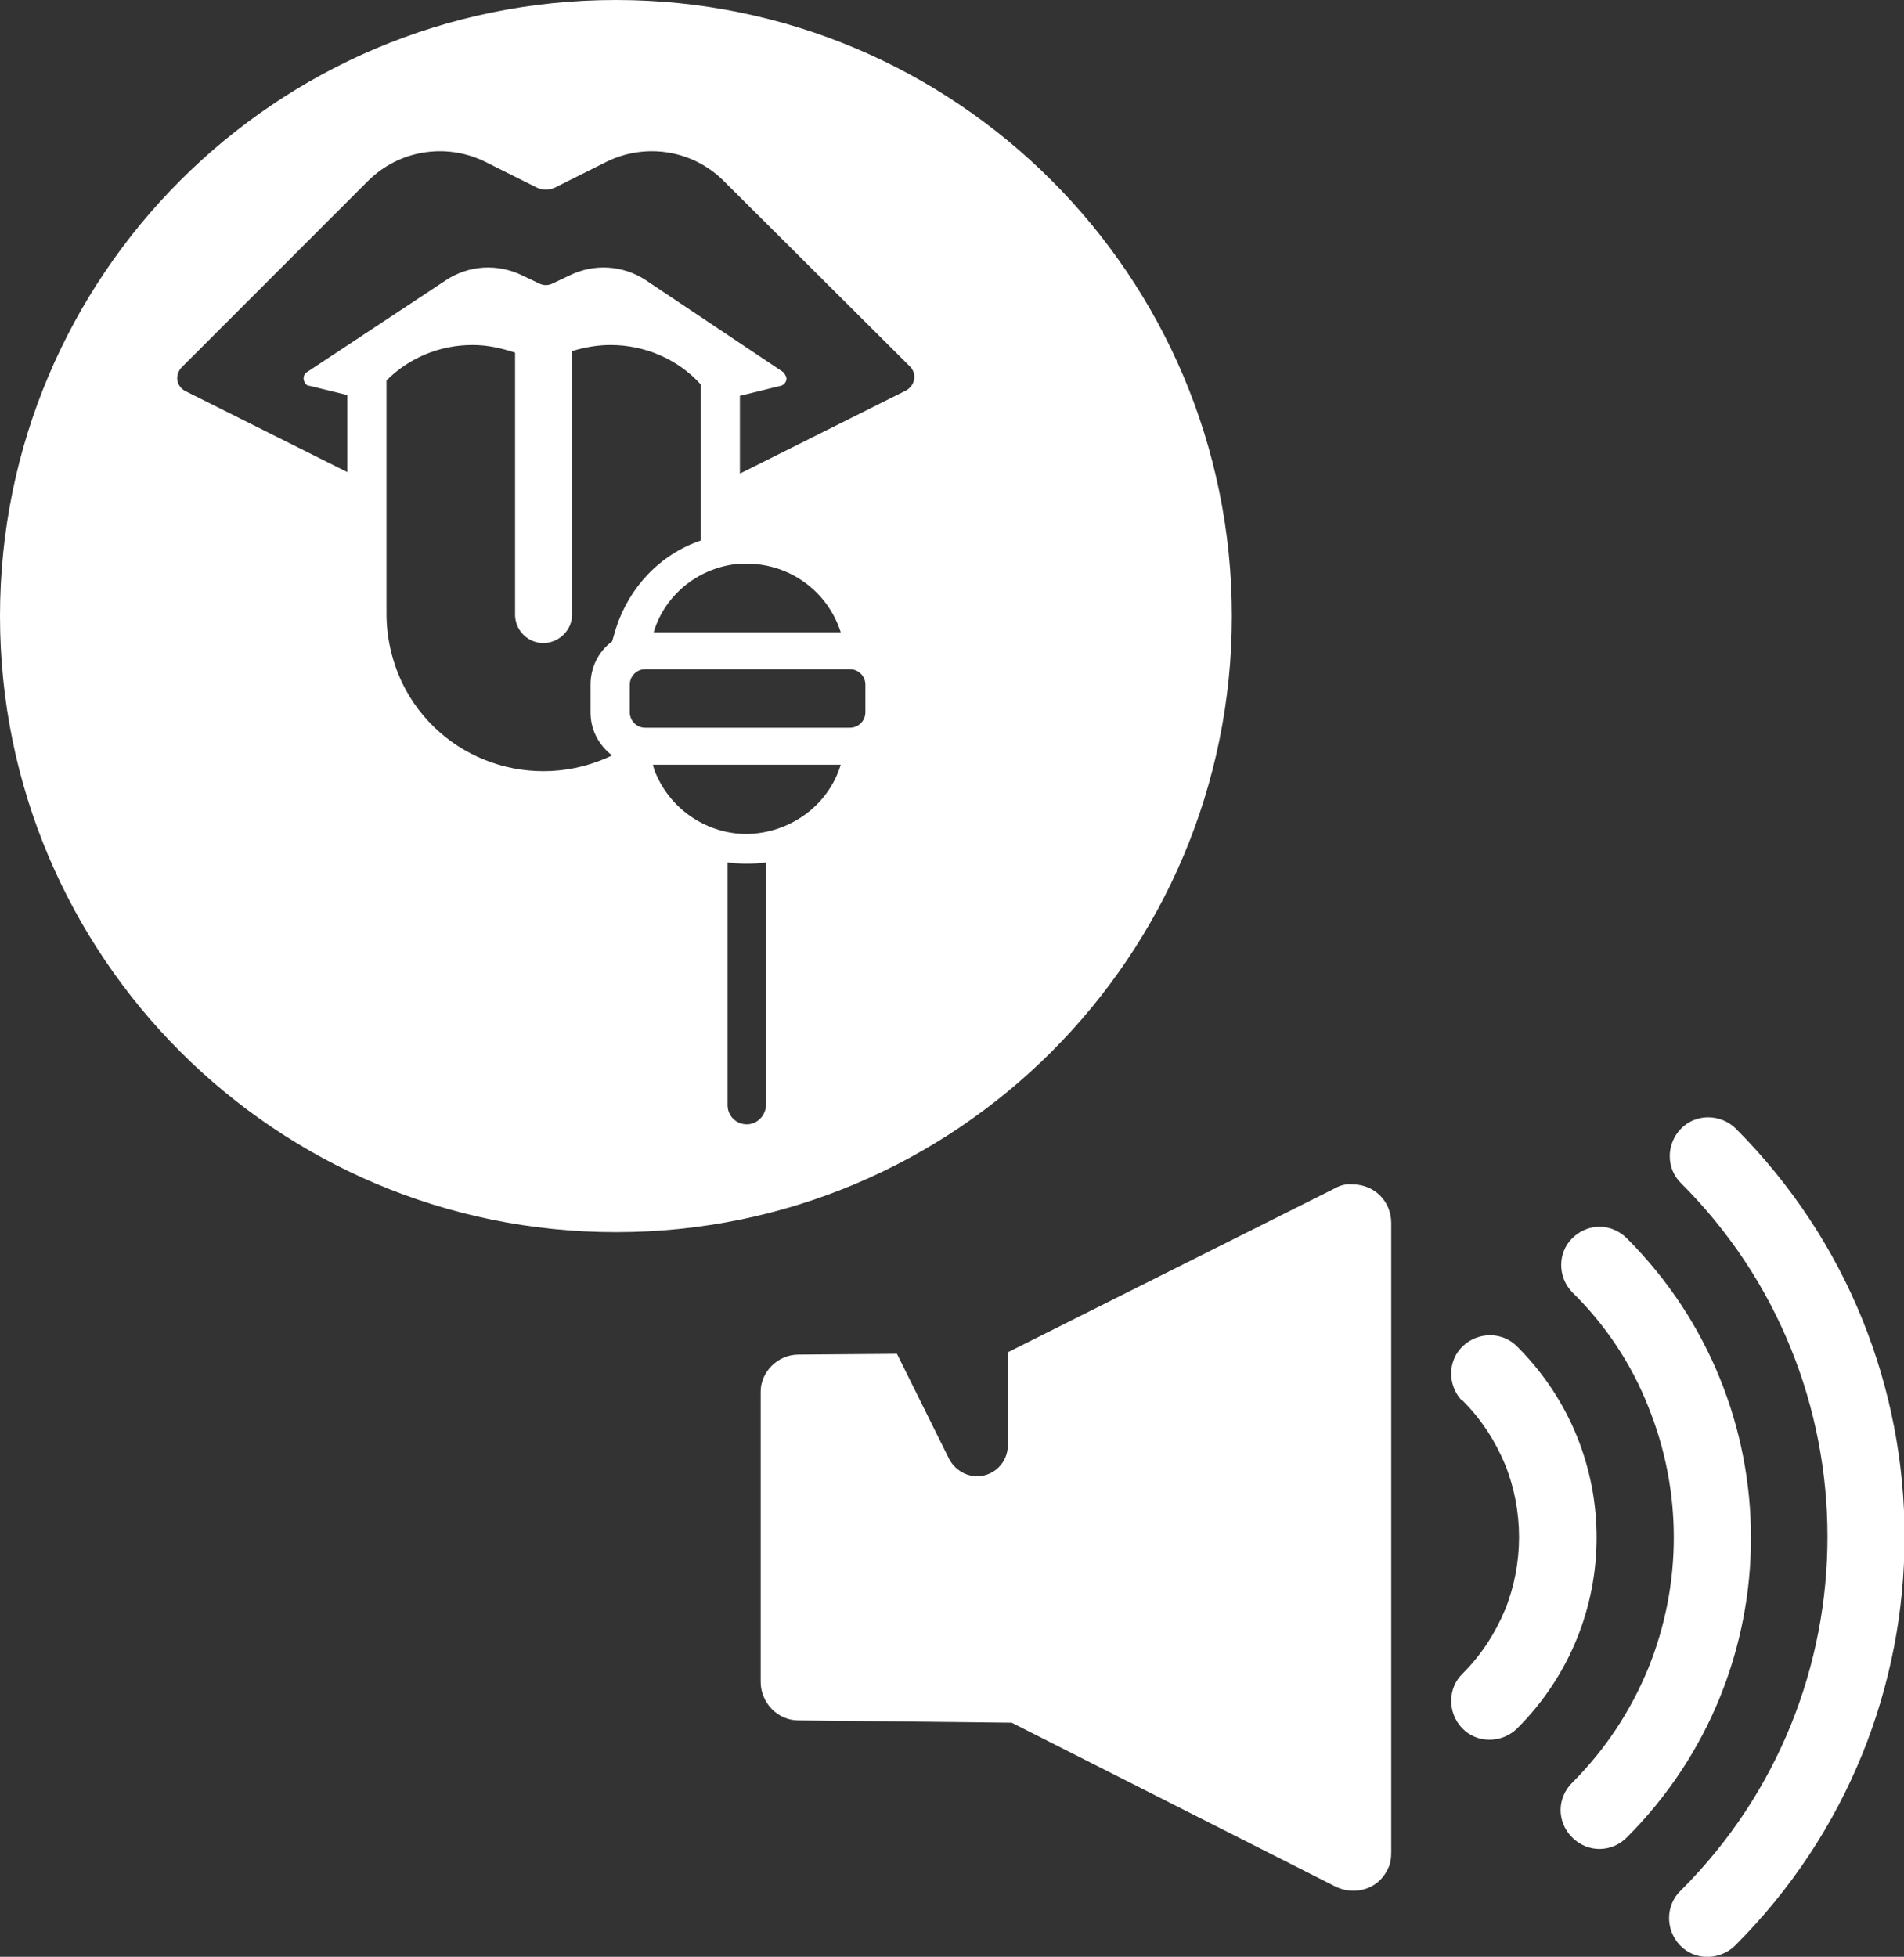
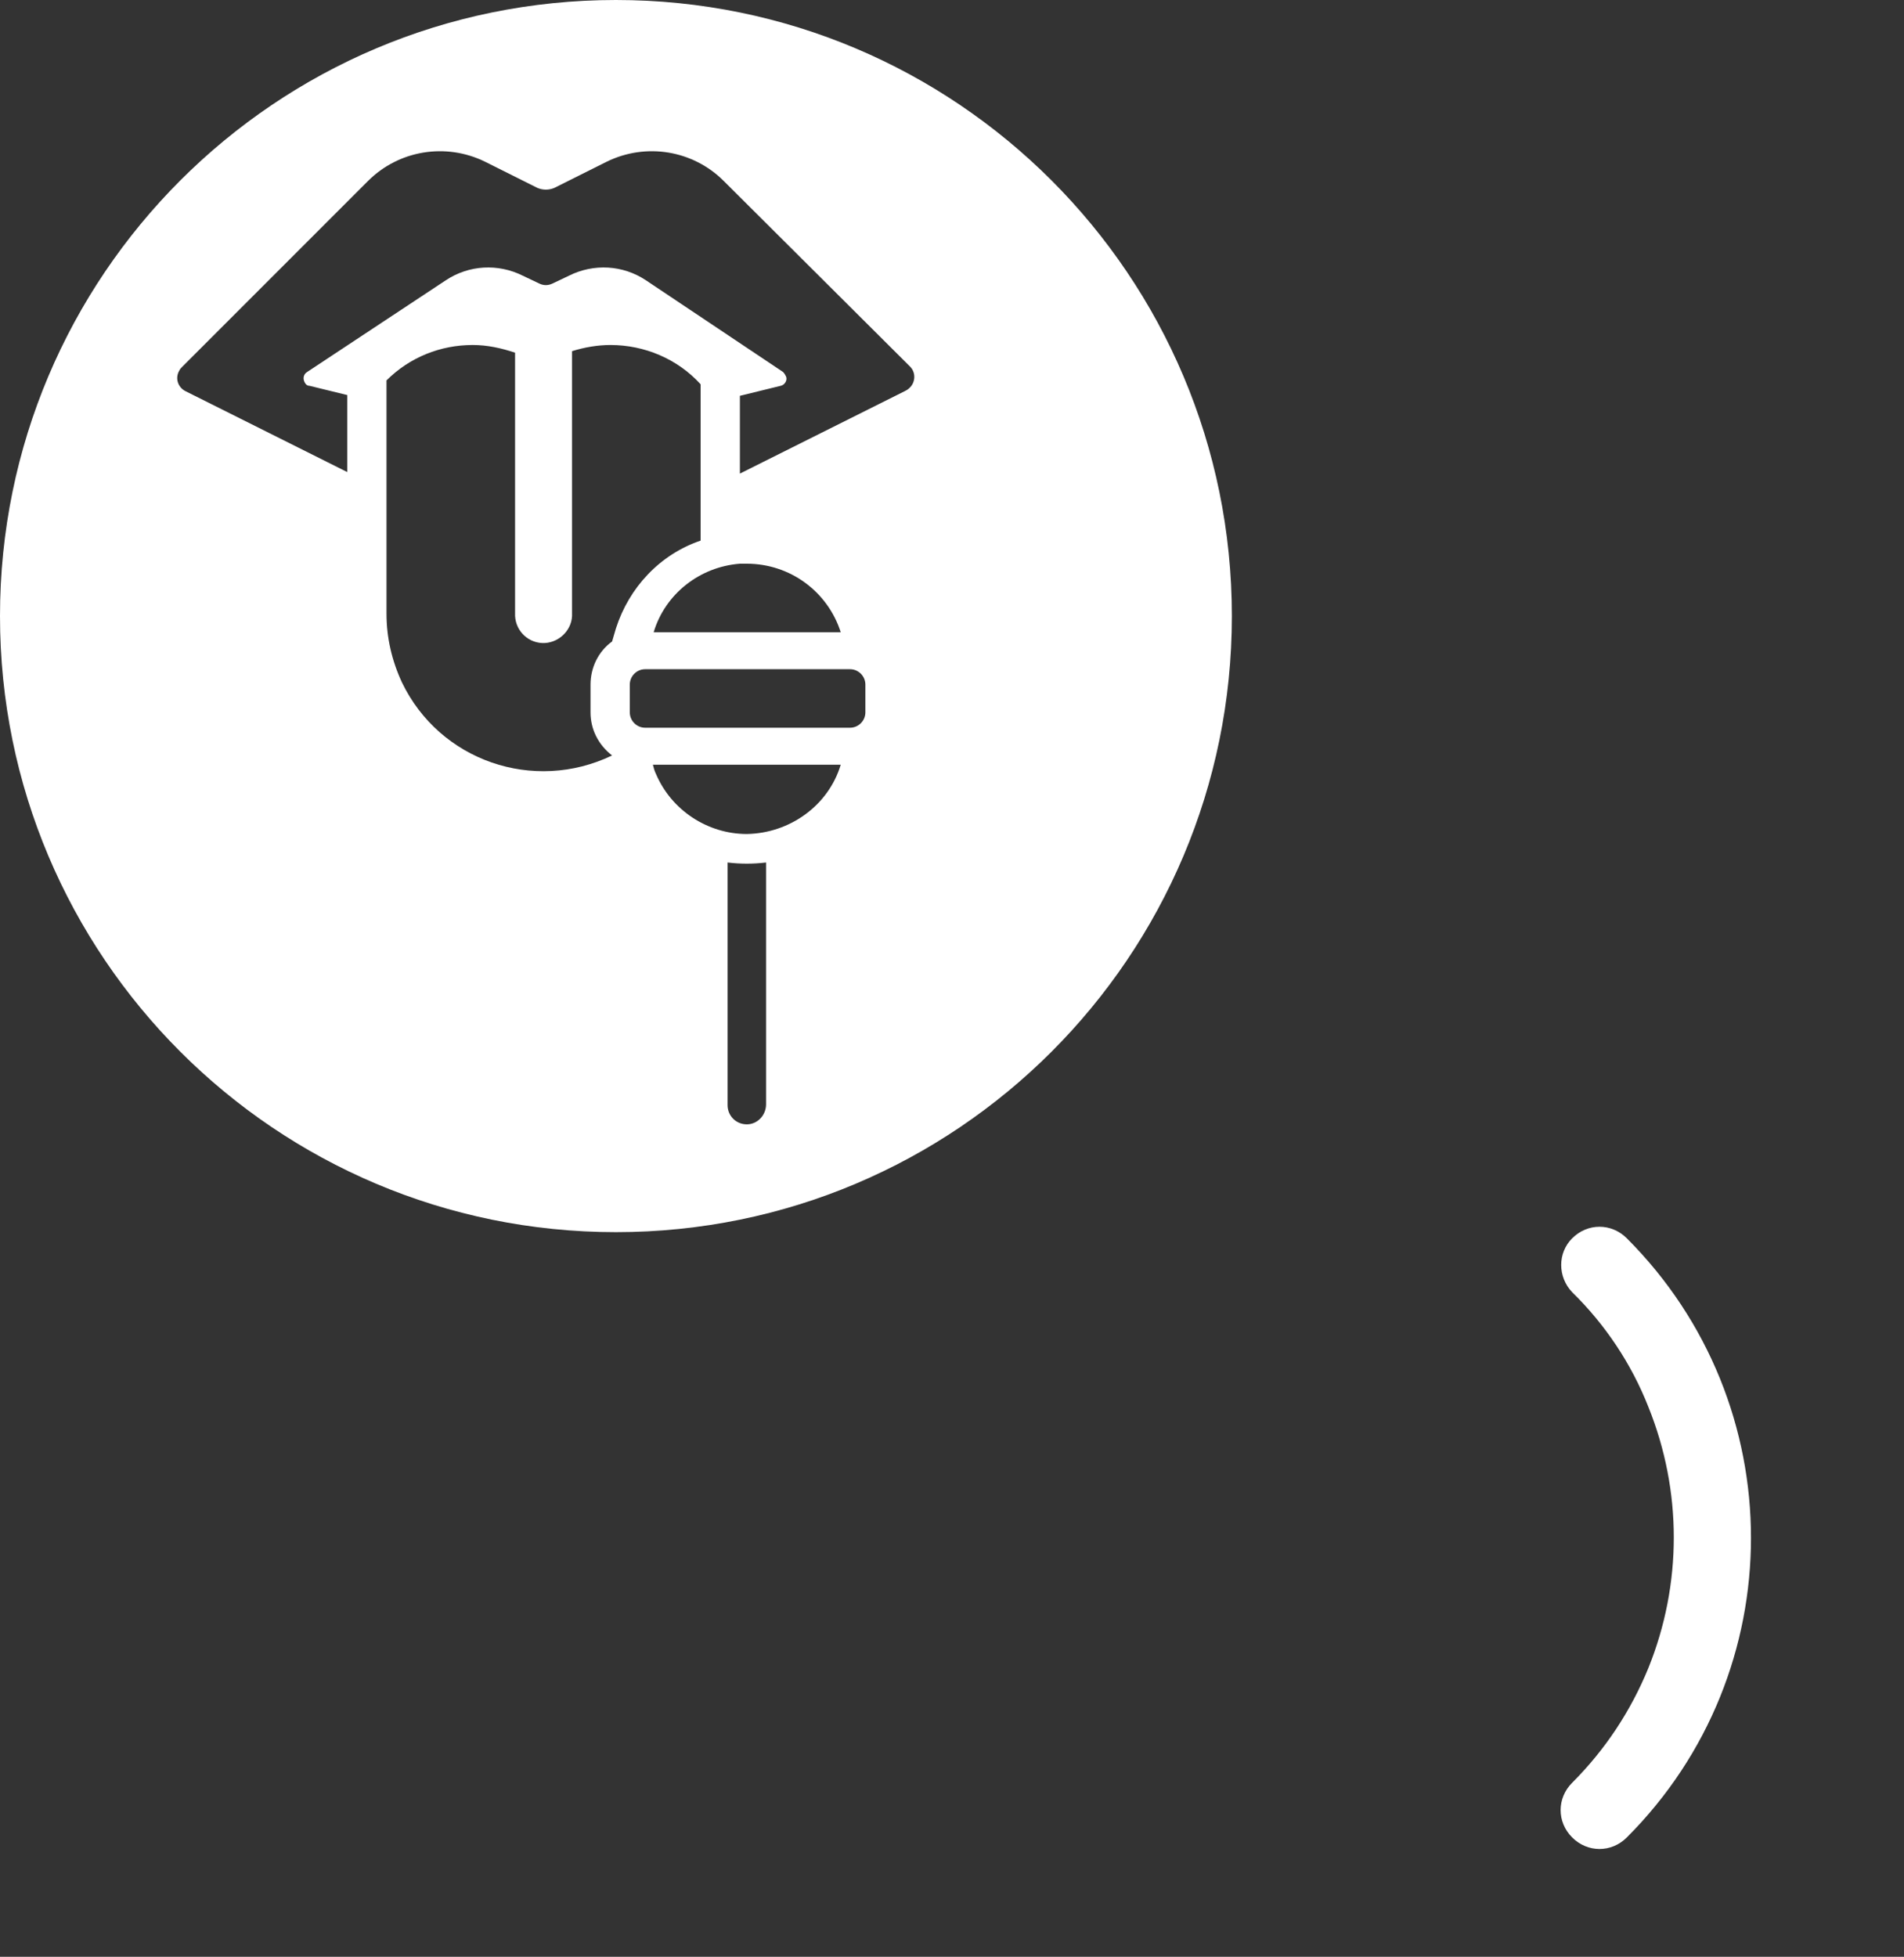
<svg xmlns="http://www.w3.org/2000/svg" enable-background="new 0 0 247.3 254.1" viewBox="0 0 247.3 254.1">
  <rect x="0" y="0" width="247.3" height="254.1" fill="#333333" stroke="none" />
  <g fill="#fff">
-     <path d="m 218.3 153.6 c 25.4 25.3 25.4 66.5 .1 91.8 0 0 -.1 .1 -.1 .1 -2 1.9 -2 5.1 -.1 7.1 s 5.1 2 7.1 .1 c 0 0 .1 -.1 .1 -.1 29.3 -29.3 29.3 -76.8 0 -106.1 -2 -1.9 -5.2 -1.9 -7.1 .1 s -1.9 5.1 0 7 z" />
-     <path d="m 190 181.9 c 2.4 2.4 4.2 5.2 5.5 8.3 2.4 6 2.4 12.8 0 18.8 -1.3 3.1 -3.1 5.9 -5.5 8.3 -2 1.9 -2 5.1 -.1 7.1 s 5.1 2 7.1 .1 c 0 0 .1 -.1 .1 -.1 13.7 -13.7 13.7 -35.8 0 -49.5 -1.9 -2 -5.1 -2 -7.1 -.1 s -2 5.1 -.1 7.1 c 0 -.1 .1 0 .1 0 z" />
    <path d="m 204.2 167.8 c 4.3 4.2 7.7 9.3 9.9 14.9 4.4 10.9 4.4 23 0 33.9 -2.3 5.6 -5.6 10.6 -9.9 14.9 -2 2 -2 5.1 0 7.1 s 5.1 2 7.1 0 c 21.5 -21.5 21.5 -56.3 0 -77.8 -2 -2 -5.1 -2 -7.1 0 -1.9 1.9 -1.9 5 0 7 z" />
-     <path d="m 173.4 154.3 l -42.5 21.3 v 12.1 c 0 2.2 -1.8 4 -4 4 -1.5 0 -2.9 -.9 -3.6 -2.2 l -6.8 -13.7 -12.8 .1 c -2.7 0 -5 2.3 -4.9 5 v 37.5 c 0 2.7 2.2 5 4.9 5 l 27.7 .3 42.1 21.3 c 2.5 1.2 5.5 .3 6.7 -2.2 .4 -.7 .5 -1.5 .5 -2.3 v -81.7 c 0 -2.8 -2.2 -5 -5 -5 -.8 -.1 -1.6 .1 -2.3 .5 z" />
    <path d="m 80 0 c -44.2 0 -80 35.8 -80 80 s 35.8 80 80 80 80 -35.8 80 -80 -35.8 -80 -80 -80 z m 17 108.3 c -5.1 0 -9.8 -3.1 -11.8 -7.8 -.2 -.4 -.3 -.8 -.4 -1.2 h 24.4 c -1.6 5.3 -6.6 8.9 -12.2 9 z m -46.8 -44.5 v -14.4 c 3 -3 7 -4.6 11.2 -4.6 1.9 0 3.7 .4 5.5 1 v 33.8 c -.1 2.1 1.5 3.8 3.5 3.9 s 3.8 -1.5 3.9 -3.5 c 0 -.1 0 -.3 0 -.4 v -34 c 1.6 -.5 3.3 -.8 5 -.8 4.4 0 8.7 1.8 11.7 5.1 v 20.3 c -5.3 1.8 -9.3 6.1 -11 11.4 l -.5 1.7 c -1.8 1.3 -2.8 3.4 -2.8 5.6 v 3.6 c 0 2.2 1 4.2 2.8 5.6 -10.2 4.9 -22.4 .7 -27.3 -9.5 -1.3 -2.8 -2 -5.8 -2 -8.9 z m 45.9 9.4 h .9 c 5.6 0 10.5 3.6 12.2 8.9 h -24.3 c 1.5 -5 6 -8.5 11.2 -8.9 z m -4.8 21.3 h -7.5 c -1.1 0 -2 -.9 -2 -2 v -3.6 c 0 -1.1 .9 -2 2 -2 h 26.6 c 1.1 0 2 .9 2 2 v 3.6 c 0 1.1 -.9 2 -2 2 z m 5.7 51.5 c -1.4 0 -2.5 -1.1 -2.5 -2.5 v -31.5 c 1.7 .2 3.3 .2 5 0 v 31.4 c 0 1.4 -1.1 2.6 -2.5 2.6 z m 20.5 -95.2 l -21.4 10.7 v -10.1 l 5.3 -1.3 c .5 -.1 .9 -.7 .7 -1.2 -.1 -.2 -.2 -.4 -.4 -.6 l -17.8 -11.9 c -3 -2 -6.8 -2.2 -10 -.6 l -2.1 1 c -.6 .3 -1.2 .3 -1.8 0 l -2.1 -1 c -3.2 -1.6 -7 -1.4 -10 .6 l -18 11.9 c -.5 .3 -.6 .9 -.3 1.4 .1 .2 .3 .4 .6 .4 l 4.9 1.2 v 10 l -21 -10.5 c -1 -.5 -1.4 -1.7 -.8 -2.7 .1 -.2 .2 -.3 .4 -.5 l 24.1 -24.1 c 4 -4 10.1 -5 15.2 -2.5 l 6.8 3.4 c .7 .3 1.5 .3 2.2 0 l 6.8 -3.4 c 5.1 -2.5 11.2 -1.5 15.2 2.5 l 24.2 24.1 c .8 .8 .7 2.1 -.1 2.8 -.2 .2 -.4 .3 -.6 .4 z" />
  </g>
</svg>